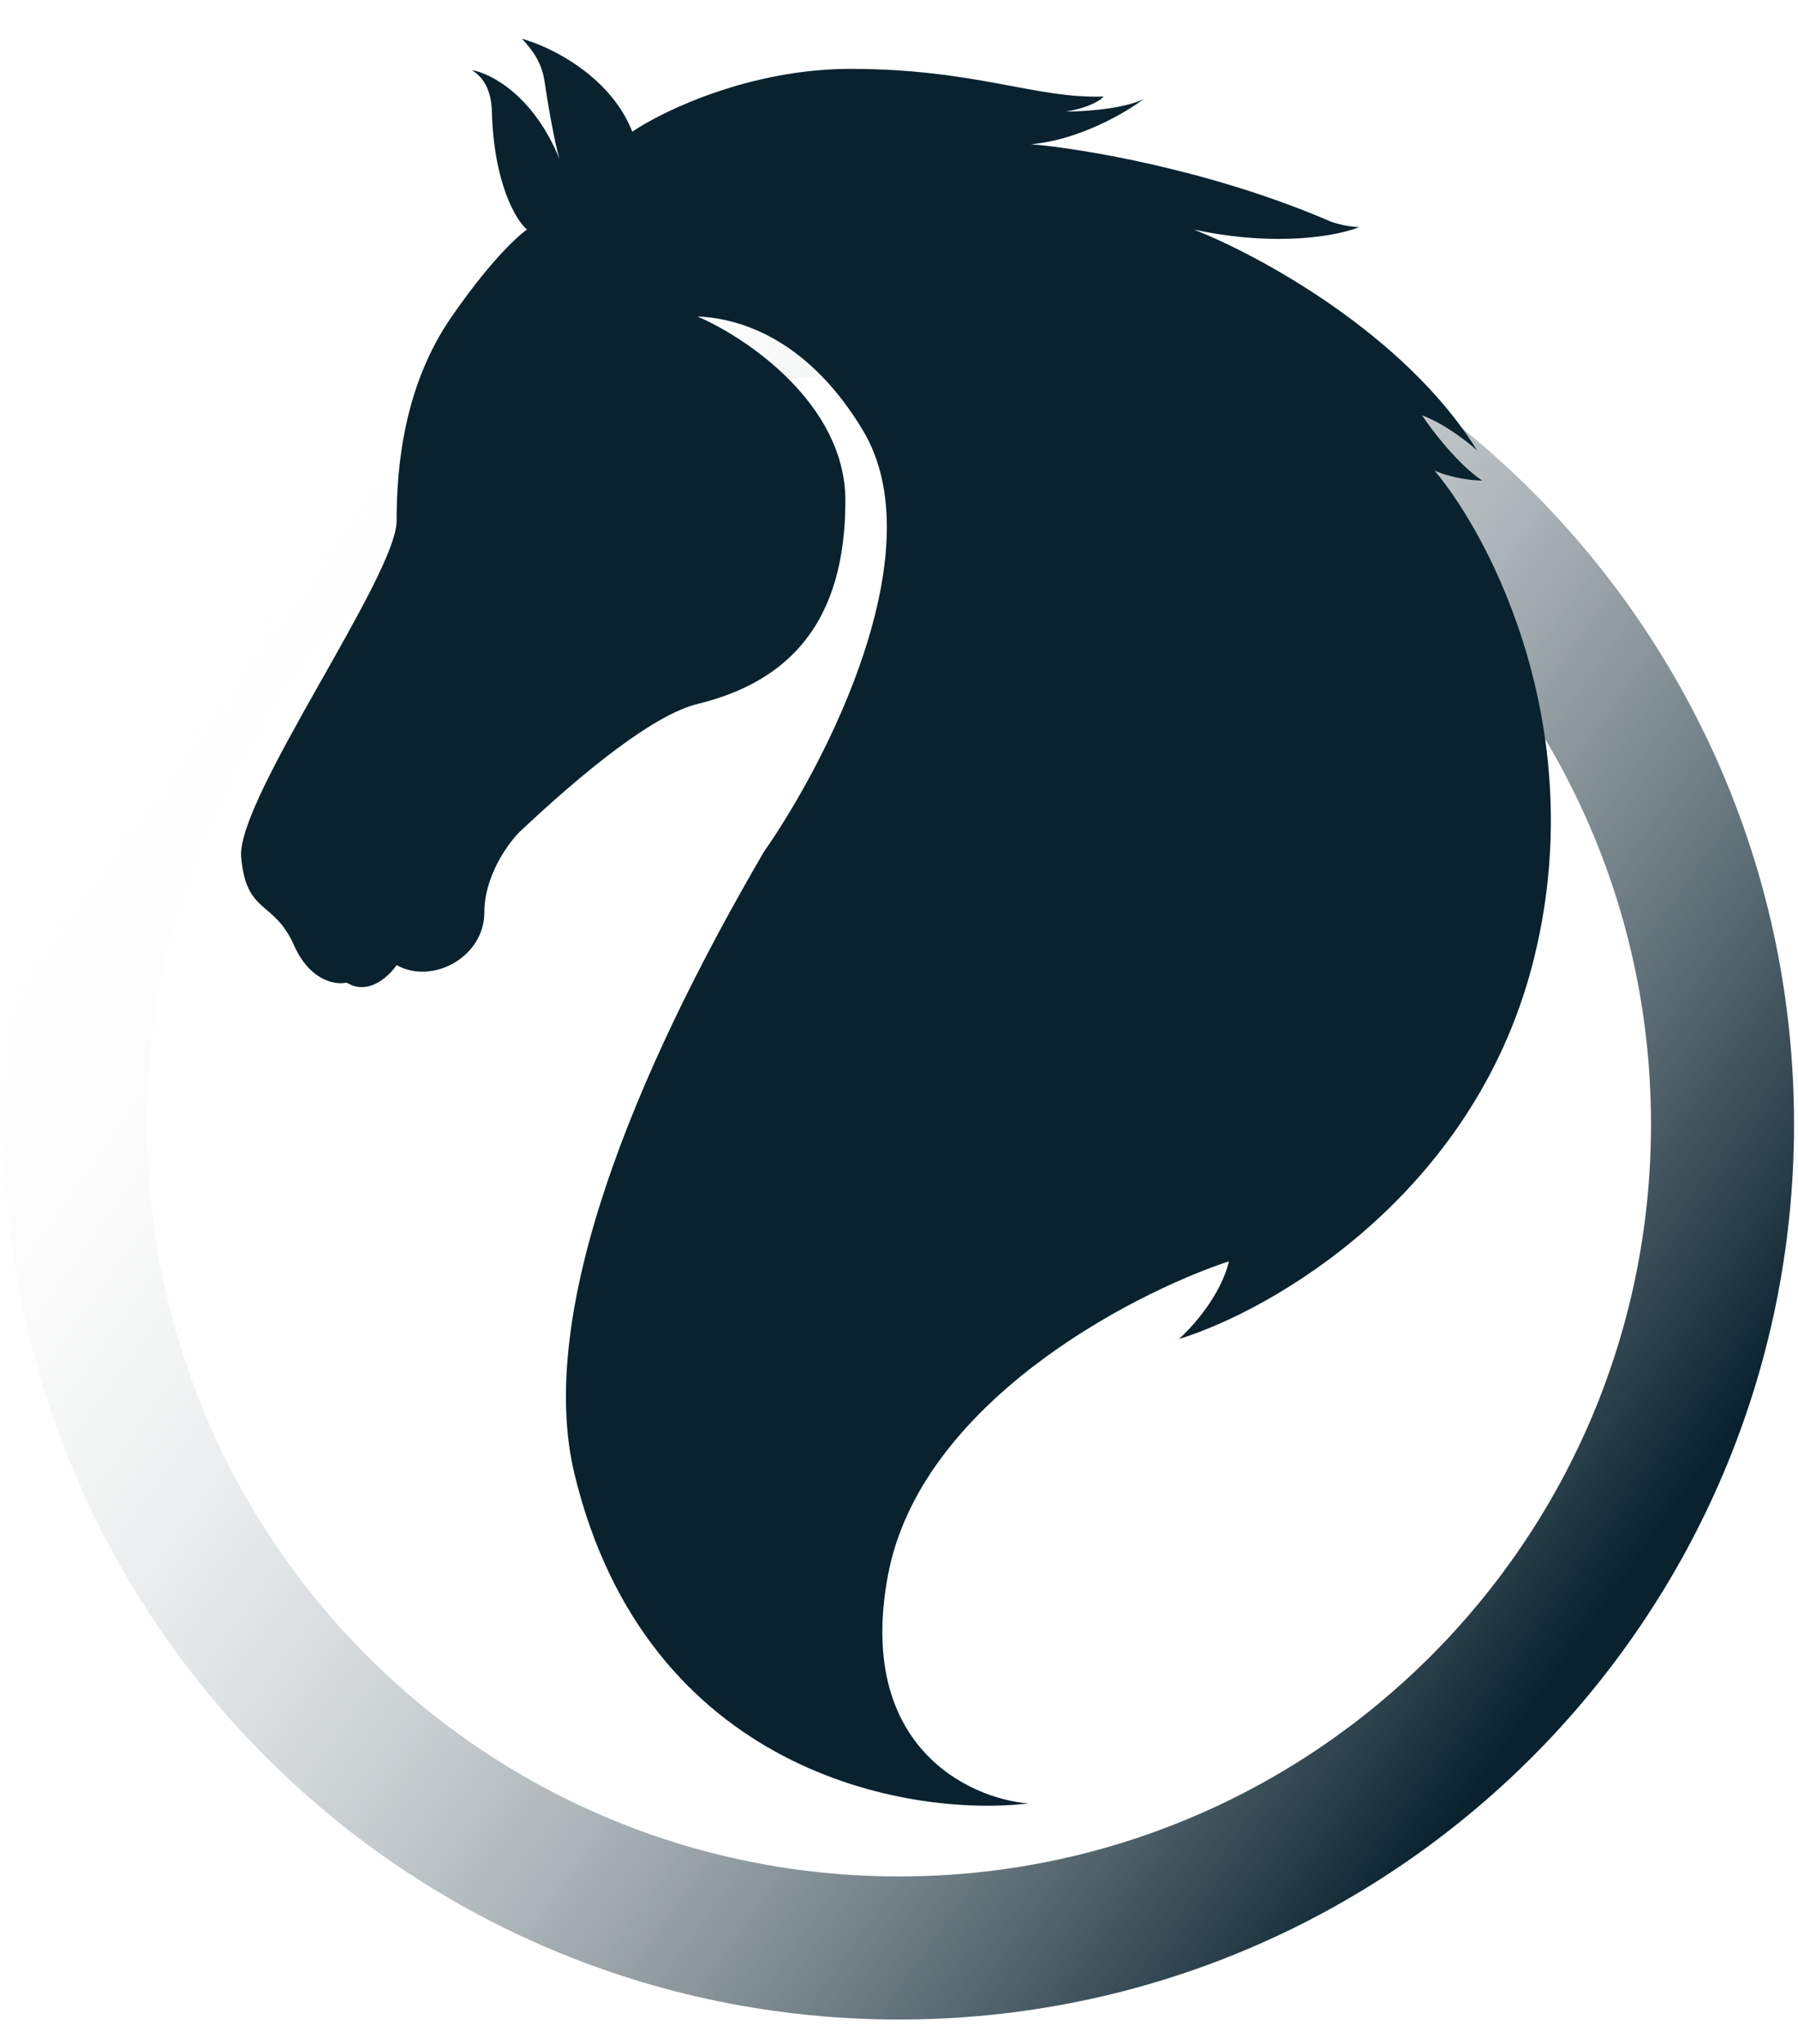
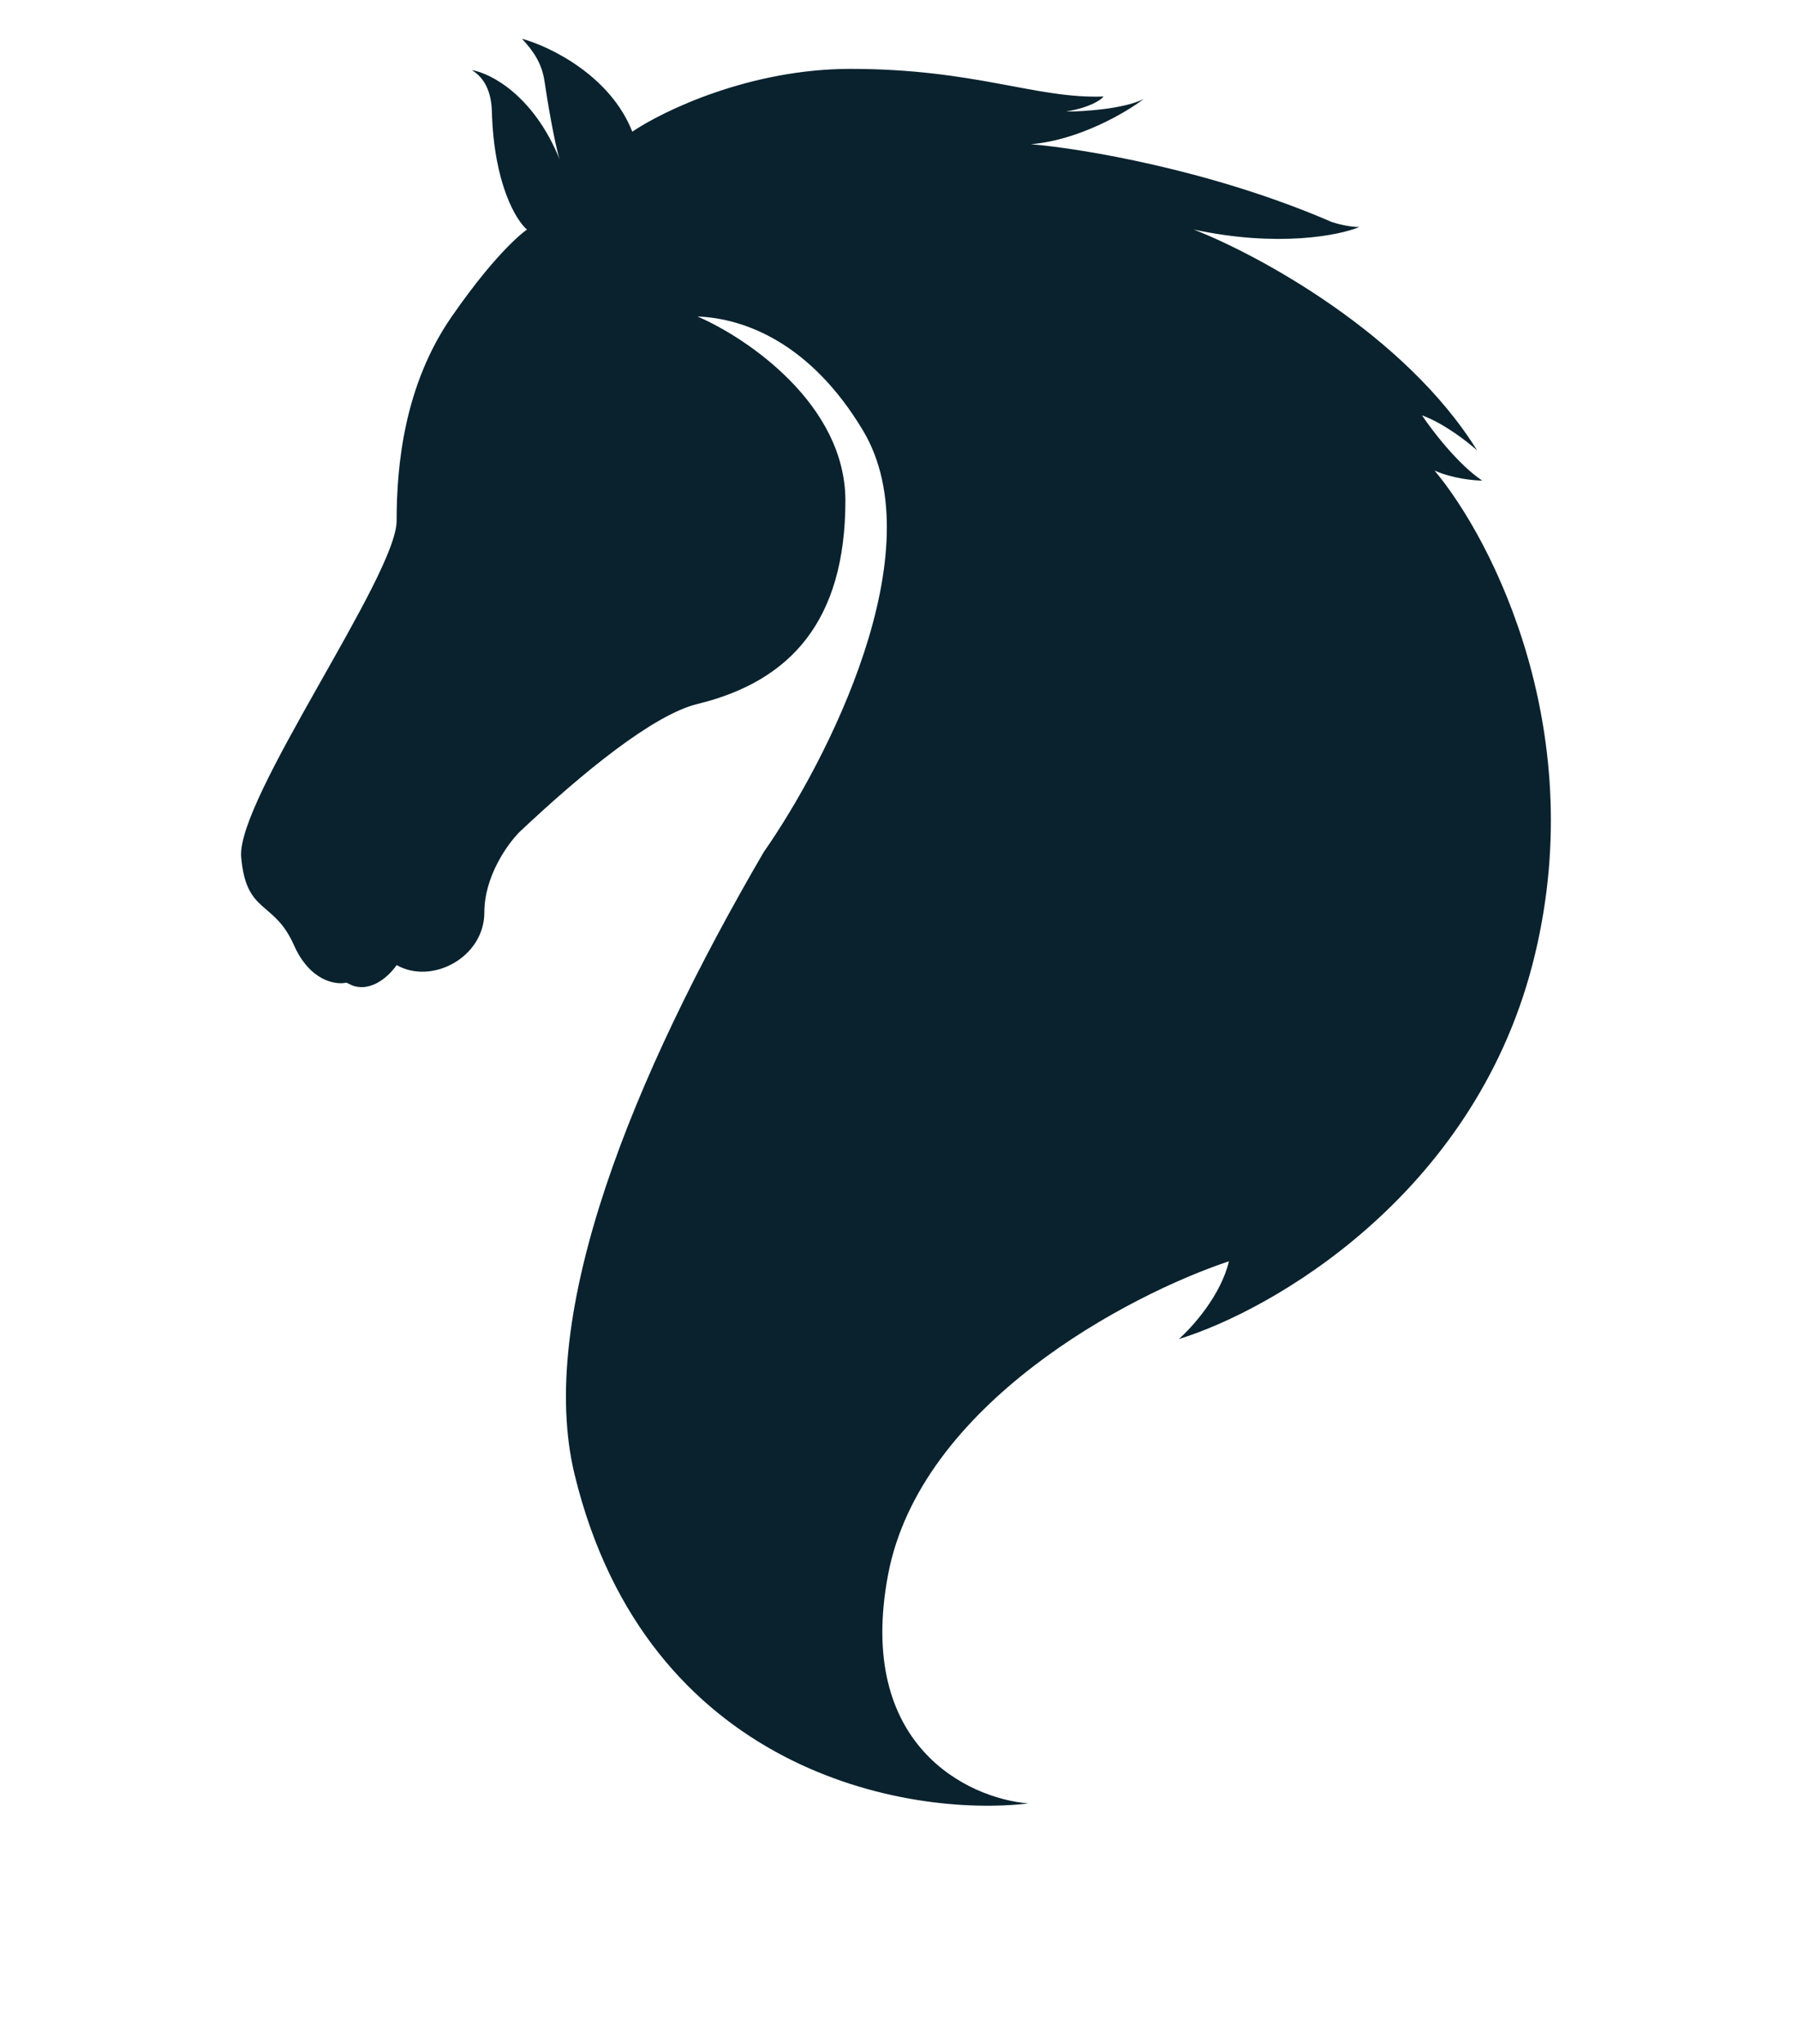
<svg xmlns="http://www.w3.org/2000/svg" width="44" height="50" viewBox="0 0 44 50" fill="none">
-   <path d="M22 45.903C32.164 45.903 40.403 37.663 40.403 27.5H43.903C43.903 39.596 34.097 49.403 22 49.403V45.903ZM3.598 27.5C3.598 37.663 11.837 45.903 22 45.903V49.403C9.904 49.403 0.098 39.596 0.098 27.5H3.598ZM22 9.097C11.837 9.097 3.598 17.337 3.598 27.5H0.098C0.098 15.404 9.904 5.597 22 5.597V9.097ZM22 5.597C34.097 5.597 43.903 15.404 43.903 27.5H40.403C40.403 17.337 32.164 9.097 22 9.097V5.597Z" fill="url(#paint0_linear_209_4767)" />
  <path d="M20.81 1.685C18.356 1.685 16.23 2.709 15.473 3.221C14.933 1.845 13.448 1.132 12.773 0.948C13.063 1.257 13.264 1.563 13.326 1.993C13.387 2.422 13.571 3.507 13.694 3.896C13.056 2.324 11.996 1.787 11.546 1.715C11.833 1.89 12.023 2.207 12.037 2.729C12.086 4.498 12.63 5.39 12.896 5.616C12.896 5.616 12.221 6.061 11.056 7.742C9.89 9.423 9.706 11.388 9.706 12.739C9.706 14.09 5.78 19.555 5.902 20.967C6.025 22.38 6.7 22.011 7.191 23.116C7.583 24.001 8.213 24.099 8.479 24.038L8.602 24.099C9.092 24.295 9.542 23.853 9.706 23.608C10.565 24.099 11.853 23.423 11.853 22.318C11.853 21.434 12.426 20.64 12.712 20.354C14.275 18.881 15.997 17.482 17.068 17.221C19.338 16.669 20.688 15.195 20.688 12.247C20.688 9.889 18.274 8.261 17.068 7.742C18.233 7.787 19.841 8.4 21.117 10.528C22.884 13.476 20.235 18.634 18.69 20.844C15.494 26.322 13.108 32.15 14.062 36.073C15.829 43.344 22.201 44.465 25.166 44.117C23.694 43.995 20.945 42.705 21.731 38.529C22.516 34.354 27.62 31.672 30.074 30.854C29.878 31.689 29.174 32.471 28.847 32.757C31.117 32.061 36.025 29.257 37.498 23.608C38.97 17.958 36.516 13.189 35.105 11.511C35.547 11.707 36.066 11.756 36.271 11.756C35.682 11.363 35.044 10.528 34.798 10.16C35.338 10.356 35.923 10.815 36.148 11.019C34.381 8.17 30.79 6.23 29.215 5.616C31.277 6.058 32.774 5.759 33.264 5.554C33.019 5.554 32.712 5.472 32.59 5.431C29.645 4.154 26.454 3.63 25.227 3.528C26.405 3.429 27.559 2.75 27.988 2.422C27.497 2.668 26.516 2.729 26.086 2.729C26.675 2.631 26.945 2.443 27.007 2.361C25.35 2.422 23.878 1.685 20.81 1.685Z" fill="#09222E" />
  <defs>
    <linearGradient id="paint0_linear_209_4767" x1="2" y1="7" x2="42" y2="35.5" gradientUnits="userSpaceOnUse">
      <stop offset="0.158" stop-color="white" stop-opacity="0" />
      <stop offset="1" stop-color="#09222E" />
    </linearGradient>
  </defs>
</svg>